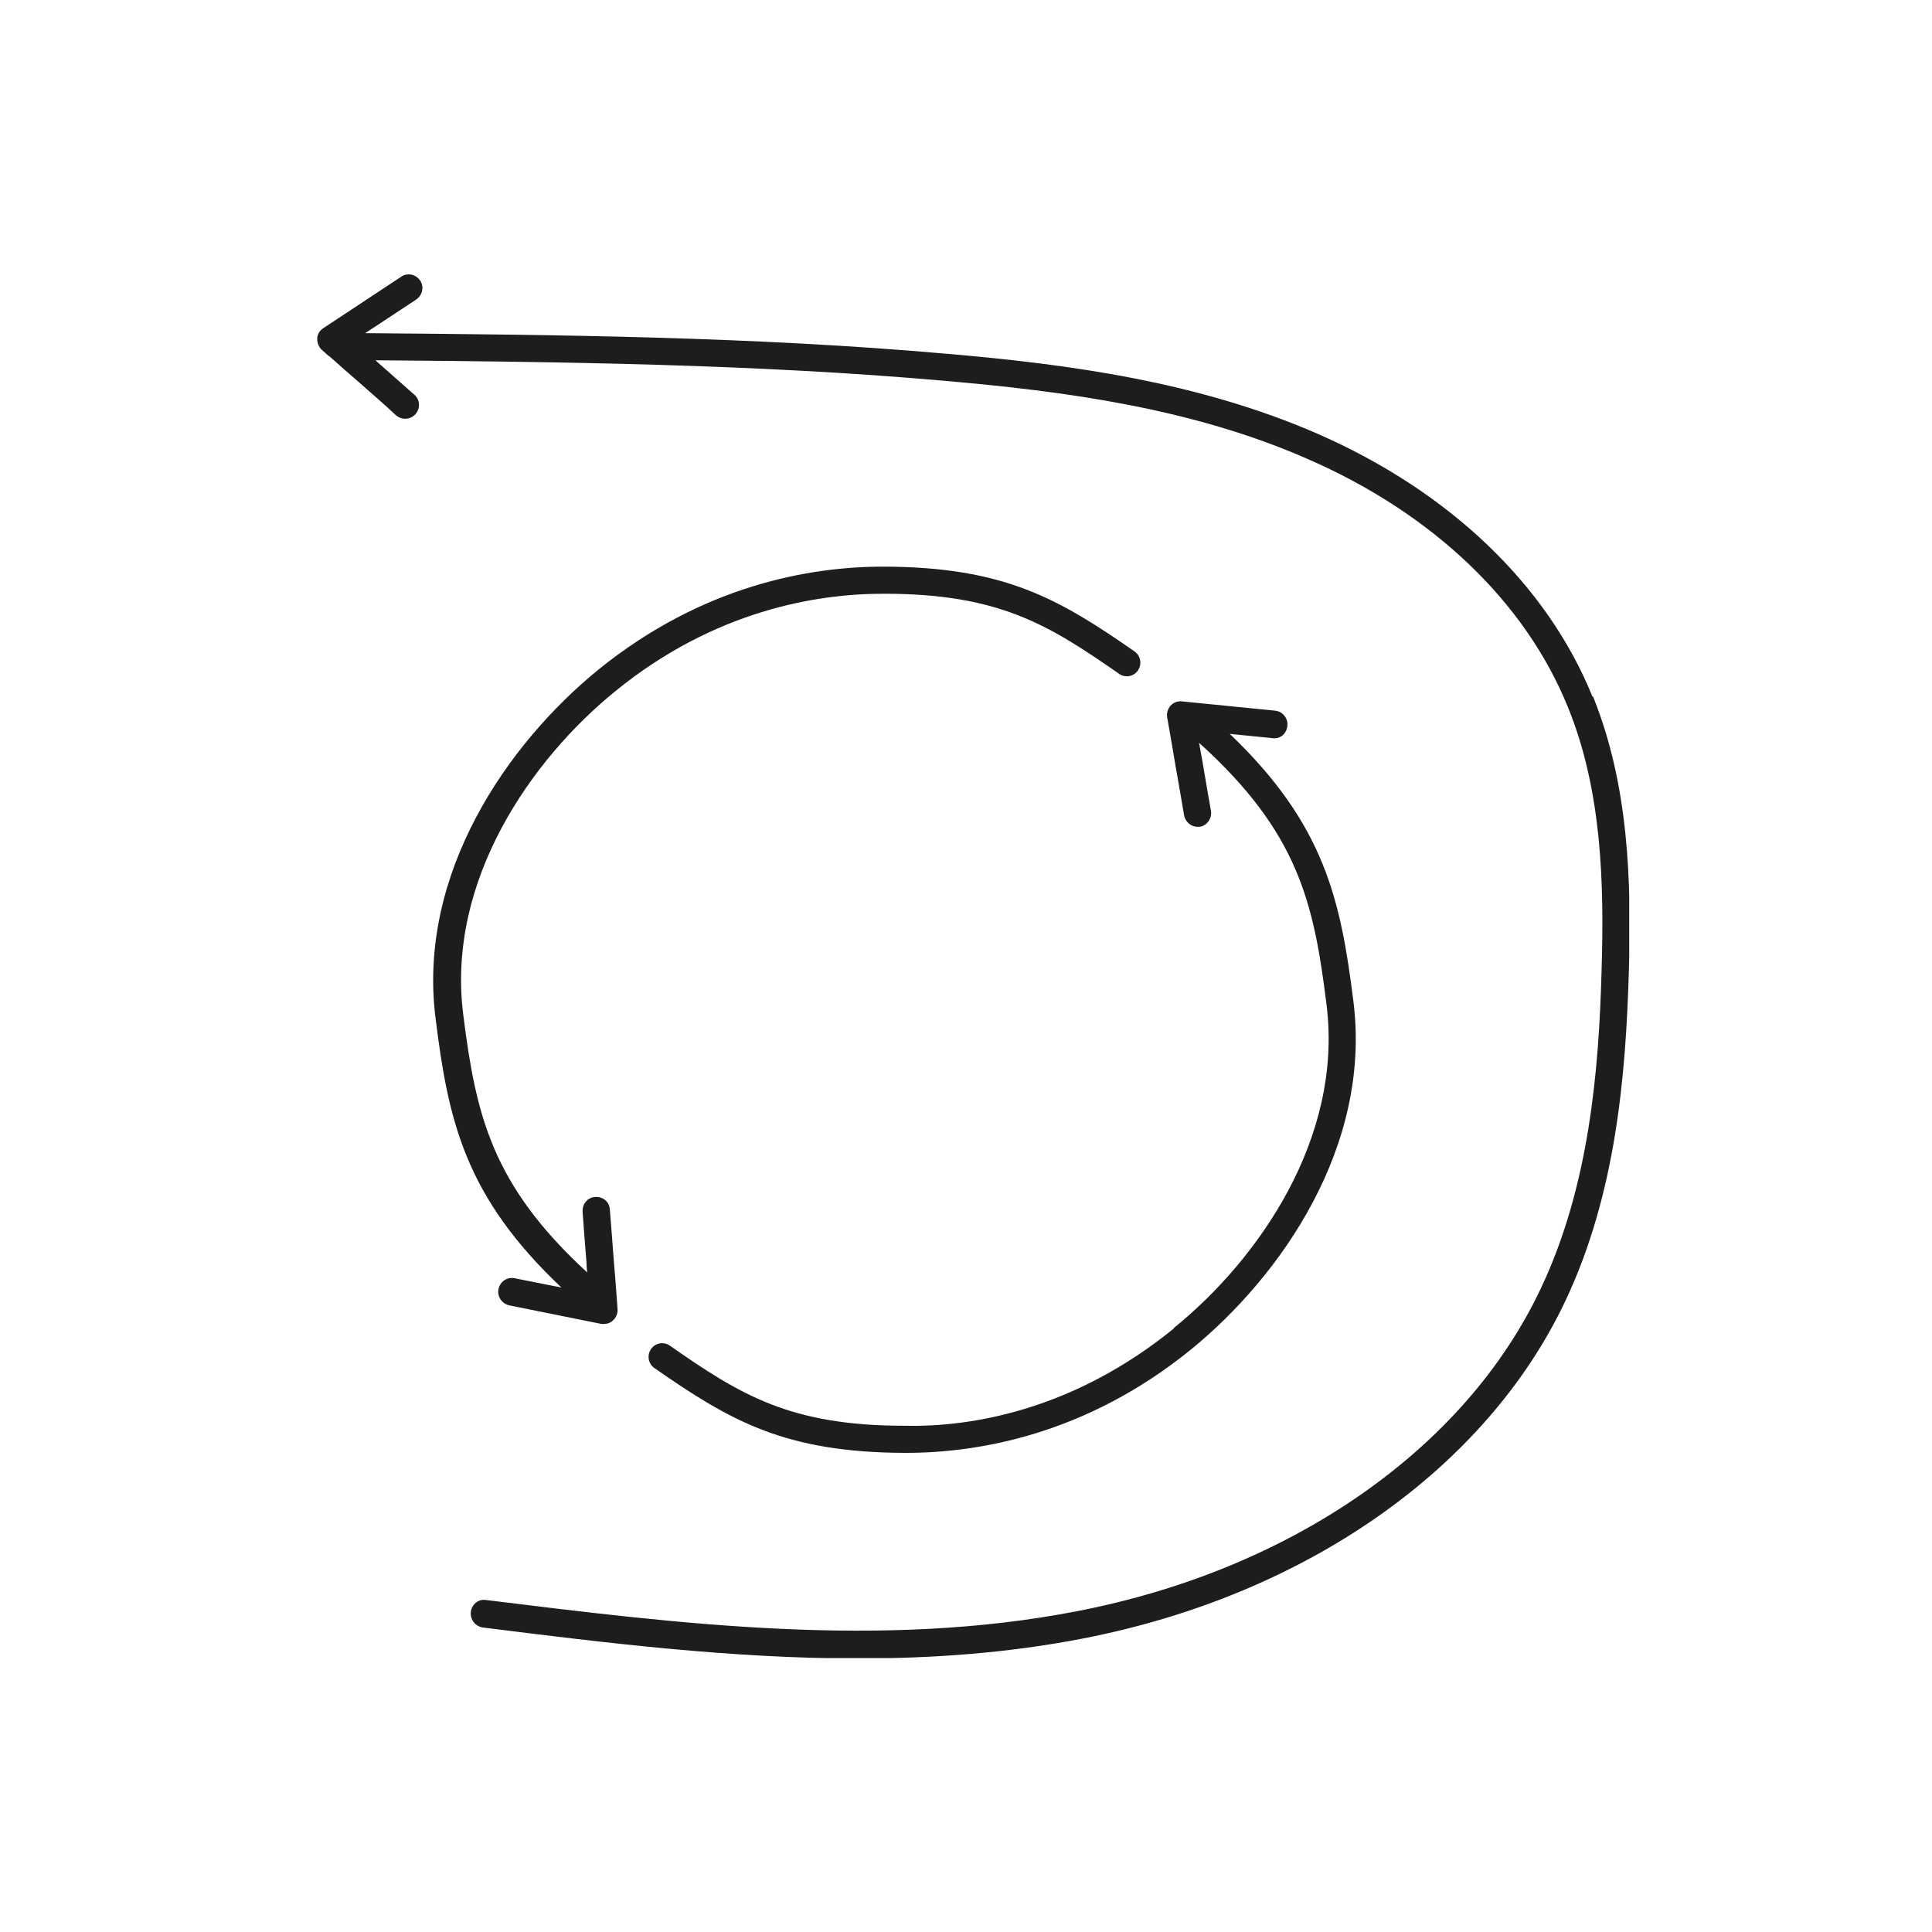
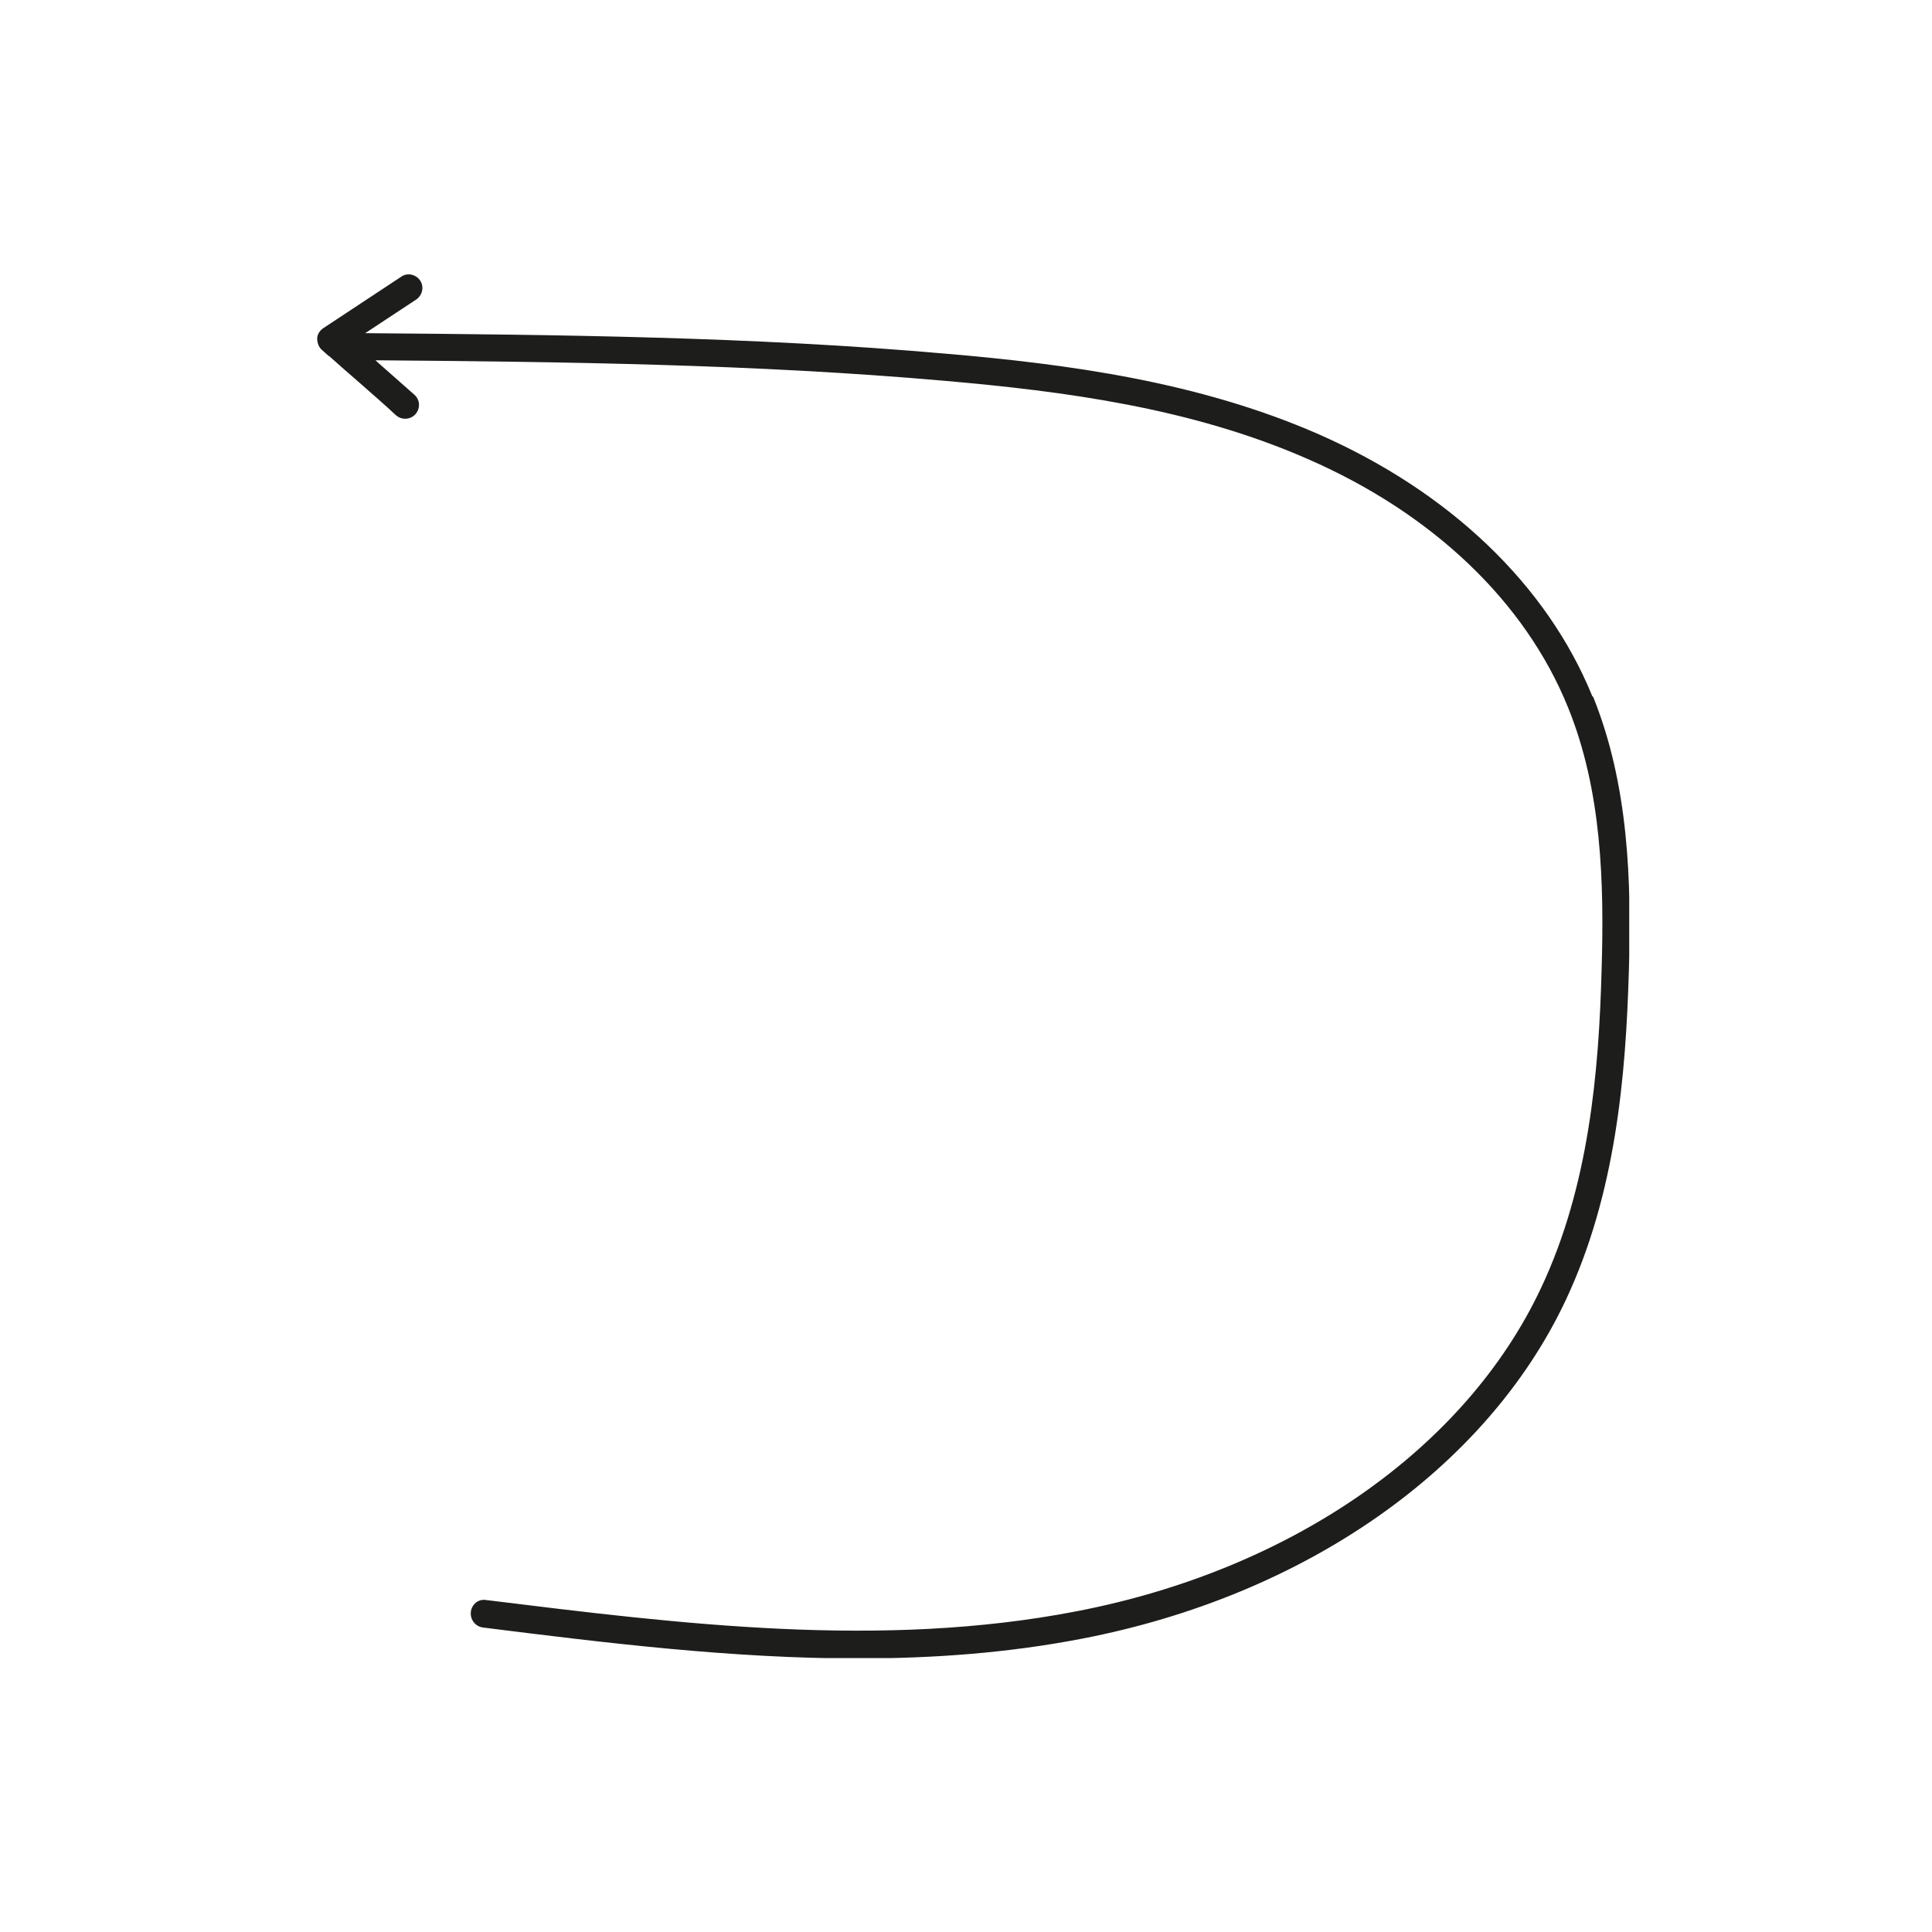
<svg xmlns="http://www.w3.org/2000/svg" width="134" height="134" viewBox="0 0 134 134" fill="none">
  <rect width="134" height="134" fill="white" />
  <g clip-path="url(#clip0_1397_2874)">
    <path d="M110.443 48.297C107.299 40.563 100.533 34.091 91.395 30.09C83.084 26.465 74.08 25.257 65.609 24.532C52.209 23.35 38.57 23.216 25.33 23.108L28.873 20.772C29.299 20.477 29.432 19.886 29.139 19.456C28.846 19.027 28.26 18.892 27.834 19.188L22.426 22.759C22.186 22.921 22 23.189 22 23.484C22 23.78 22.107 24.075 22.32 24.263C22.48 24.397 22.639 24.558 22.799 24.693C22.799 24.693 22.799 24.693 22.826 24.693C23.492 25.284 24.184 25.901 24.904 26.519C25.783 27.298 26.662 28.049 27.461 28.801C27.648 28.962 27.861 29.043 28.1 29.043C28.367 29.043 28.633 28.936 28.82 28.721C29.166 28.318 29.139 27.727 28.74 27.378C27.914 26.653 27.035 25.874 26.156 25.096C26.129 25.069 26.076 25.015 26.049 24.988C39.049 25.096 52.395 25.257 65.502 26.411C73.814 27.136 82.631 28.291 90.703 31.836C99.387 35.622 105.781 41.745 108.738 49.022C111.109 54.822 111.268 61.267 111.082 67.336C110.895 74.237 110.23 82.266 106.873 89.355C101.625 100.499 89.584 108.877 74.693 111.751C61.133 114.382 47.201 112.637 33.695 110.972C33.162 110.891 32.709 111.294 32.656 111.804C32.602 112.315 32.949 112.798 33.482 112.879C42.033 113.953 50.77 115.027 59.508 115.027C64.703 115.027 69.897 114.651 75.039 113.657C90.516 110.677 103.064 101.896 108.578 90.215C112.094 82.776 112.76 74.532 112.973 67.416C113.16 61.133 112.973 54.473 110.496 48.324L110.443 48.297Z" fill="#1D1D1B" />
-     <path d="M39.076 89.328L35.693 88.657C35.16 88.55 34.68 88.899 34.574 89.409C34.467 89.919 34.814 90.429 35.32 90.537L41.713 91.826C41.713 91.826 41.846 91.826 41.9 91.826C42.113 91.826 42.352 91.745 42.512 91.584C42.725 91.396 42.859 91.101 42.832 90.805C42.752 89.704 42.672 88.523 42.566 87.341C42.486 86.186 42.379 85.005 42.299 83.904C42.273 83.367 41.846 82.991 41.287 83.018C40.754 83.045 40.381 83.501 40.408 84.038C40.488 85.139 40.568 86.321 40.674 87.502C40.674 87.744 40.701 88.013 40.727 88.254C34.094 82.159 33.002 77.325 32.123 70.316C30.977 61.079 36.838 52.674 42.699 47.921C49.545 42.362 56.578 41.181 61.267 41.181H61.32C69.258 41.181 72.695 43.302 77.623 46.739C78.049 47.035 78.635 46.927 78.928 46.498C79.221 46.068 79.115 45.477 78.689 45.182C73.441 41.53 69.658 39.328 61.32 39.301H61.24C56.232 39.301 48.746 40.563 41.473 46.471C35.213 51.573 28.953 60.569 30.205 70.585C31.084 77.701 32.23 82.991 38.996 89.355L39.076 89.328Z" fill="#1D1D1B" />
-     <path d="M81.406 92.148C74.533 97.733 67.5 98.995 62.758 98.888C54.82 98.888 51.383 96.767 46.455 93.329C46.029 93.034 45.443 93.141 45.15 93.571C44.857 94.001 44.963 94.591 45.389 94.887C50.637 98.539 54.42 100.741 62.758 100.768H62.838C67.846 100.768 75.332 99.506 82.605 93.598C88.865 88.496 95.125 79.5 93.873 69.484C92.994 62.421 91.875 57.185 85.295 50.901L88.252 51.197C88.811 51.277 89.238 50.875 89.291 50.337C89.344 49.827 88.971 49.344 88.439 49.29L81.965 48.646C81.672 48.619 81.379 48.726 81.193 48.941C81.006 49.156 80.9 49.451 80.953 49.747C81.139 50.848 81.353 52.002 81.539 53.157C81.752 54.312 81.939 55.467 82.125 56.541C82.205 56.997 82.605 57.346 83.057 57.346C83.111 57.346 83.164 57.346 83.217 57.346C83.723 57.266 84.07 56.755 83.99 56.245C83.803 55.144 83.59 53.99 83.404 52.835C83.324 52.405 83.244 51.976 83.164 51.519C90.037 57.722 91.129 62.583 92.008 69.699C93.154 78.936 87.293 87.341 81.432 92.094L81.406 92.148Z" fill="#1D1D1B" />
  </g>
  <defs>
    <clipPath id="clip0_1397_2874">
      <rect width="91" height="96" fill="white" transform="translate(22 19)" />
    </clipPath>
  </defs>
</svg>